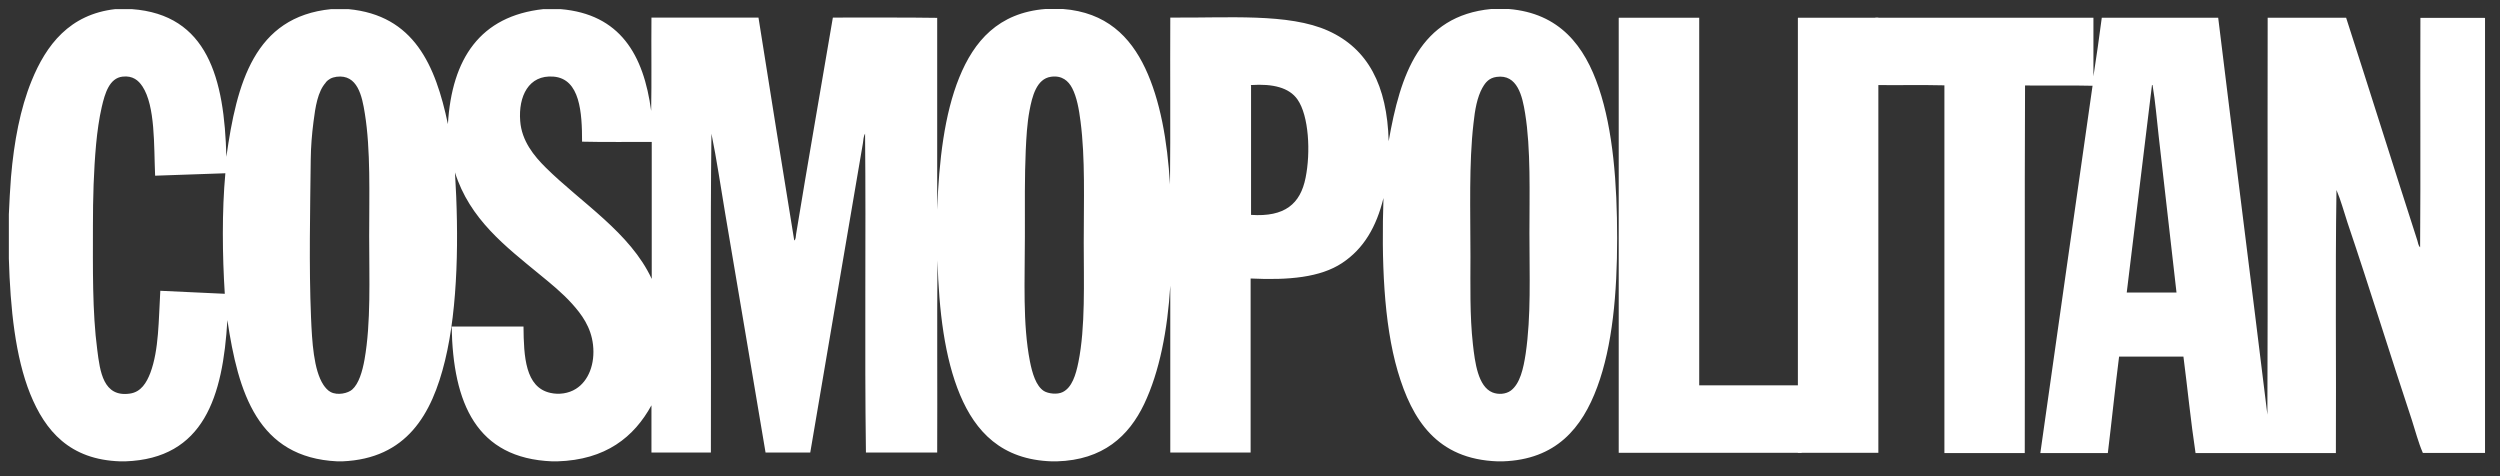
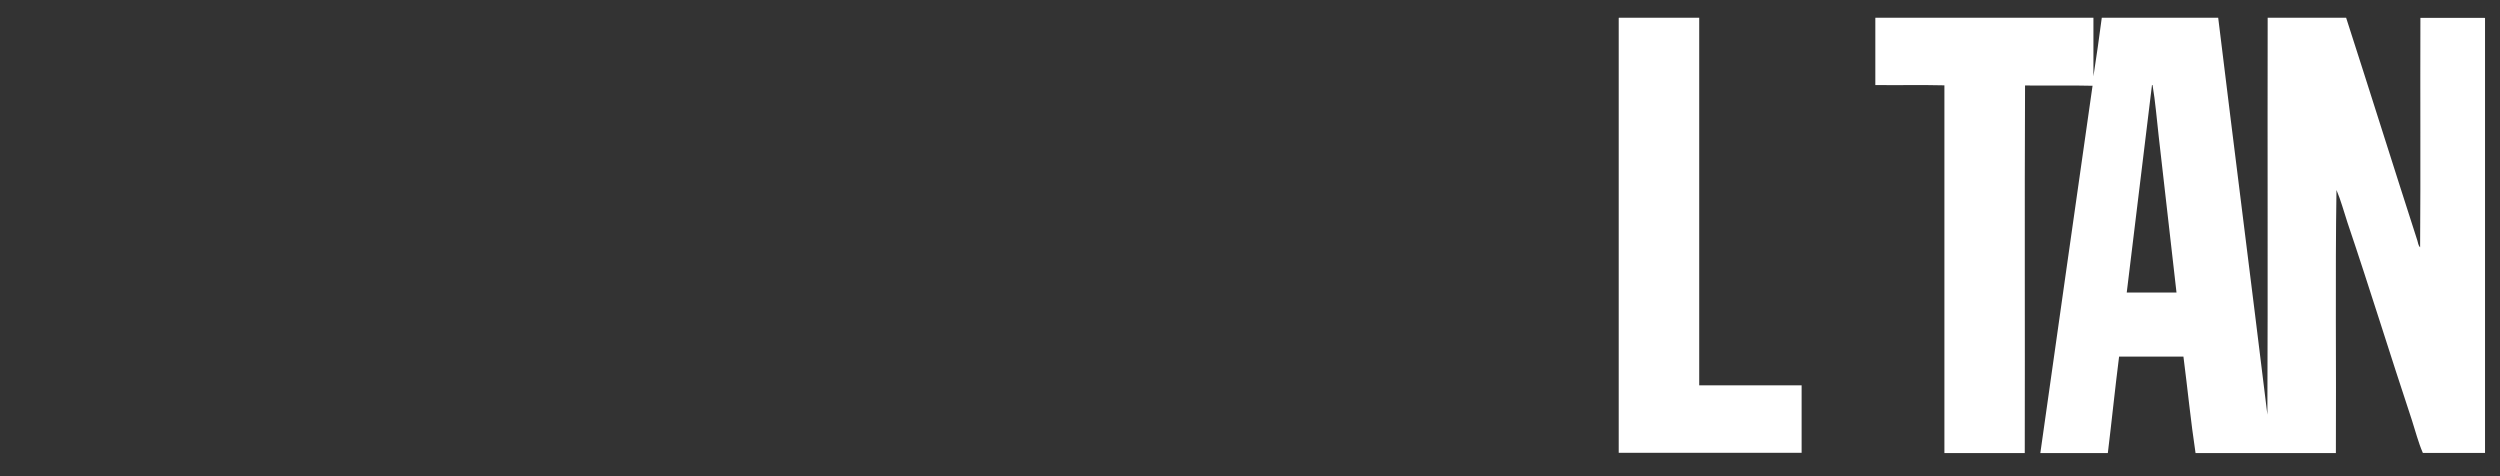
<svg xmlns="http://www.w3.org/2000/svg" width="105" height="20" viewBox="0 0 105 20" fill="none">
  <rect x="0" y="0" width="105" height="20" fill="#333333" stroke="none" />
-   <path fill-rule="evenodd" clip-rule="evenodd" d="M4.842 0.383H5.533C8.714 0.612 9.428 3.284 9.507 6.587C9.943 3.5 10.677 0.702 13.912 0.383H14.632C17.389 0.642 18.291 2.737 18.812 5.212C18.976 2.467 20.163 0.672 22.823 0.383H23.544C26.04 0.594 27.033 2.293 27.349 4.659C27.373 3.374 27.349 2.041 27.361 0.738H31.856C32.352 3.866 32.849 6.989 33.358 10.1C33.431 10.058 33.419 9.925 33.437 9.829C33.928 6.833 34.467 3.764 34.976 0.762C34.976 0.75 34.976 0.744 34.988 0.738C36.442 0.744 37.926 0.726 39.362 0.75V8.809C39.434 6.761 39.665 4.791 40.289 3.254C40.907 1.735 41.924 0.534 43.917 0.377H44.638C46.462 0.516 47.468 1.536 48.098 2.864C48.728 4.197 49.031 5.92 49.14 7.746C49.164 5.434 49.14 3.068 49.152 0.738C51.563 0.762 54.125 0.54 55.791 1.296C57.451 2.047 58.263 3.584 58.324 5.932C58.814 3.14 59.62 0.666 62.637 0.377H63.358C65.509 0.552 66.557 1.933 67.15 3.692C67.75 5.47 67.92 7.71 67.92 10.01C67.92 12.303 67.726 14.525 67.084 16.255C66.448 17.978 65.357 19.305 63.11 19.377H62.898C60.347 19.287 59.305 17.63 58.705 15.594C58.106 13.553 58.021 10.892 58.106 8.316C57.809 9.529 57.276 10.448 56.367 11.048C55.458 11.649 54.138 11.775 52.526 11.697V19.005H49.152V11.997C49.037 13.859 48.703 15.606 48.055 16.969C47.413 18.314 46.329 19.323 44.384 19.377H44.178C42.058 19.311 40.967 18.116 40.325 16.591C39.671 15.036 39.434 13.042 39.374 10.934C39.35 13.601 39.374 16.321 39.362 19.005H36.369C36.308 14.597 36.375 10.052 36.333 5.614C36.26 5.734 36.266 5.884 36.242 6.016C35.515 10.322 34.758 14.681 34.031 19.005H32.153C31.589 15.66 31.026 12.303 30.456 8.953C30.268 7.836 30.105 6.719 29.881 5.614C29.826 10.034 29.875 14.543 29.857 19.005H27.361V17.023C26.634 18.351 25.446 19.317 23.405 19.377H23.193C20.012 19.251 19.025 16.939 18.97 13.715H21.987C21.999 14.976 22.06 16.267 23.114 16.501C23.477 16.585 23.883 16.525 24.186 16.333C24.719 16.003 24.998 15.282 24.907 14.483C24.822 13.733 24.428 13.204 24.029 12.76C23.617 12.303 23.138 11.913 22.653 11.517C21.23 10.346 19.727 9.205 19.109 7.241C19.273 9.895 19.243 12.874 18.691 15.144C18.14 17.408 17.08 19.263 14.378 19.377H14.172C10.816 19.221 10.004 16.483 9.55 13.444C9.362 16.651 8.568 19.263 5.261 19.377H5.055C2.928 19.311 1.898 18.098 1.268 16.543C0.644 14.994 0.432 12.952 0.372 10.862V9.001C0.396 8.484 0.42 7.944 0.462 7.433C0.59 5.944 0.85 4.569 1.323 3.404C1.941 1.879 2.928 0.6 4.842 0.383ZM5.975 3.62C5.818 3.38 5.576 3.17 5.151 3.218C4.594 3.278 4.406 3.92 4.273 4.497C4.164 4.965 4.085 5.536 4.037 6.052C3.934 7.181 3.903 8.31 3.903 9.499C3.903 11.247 3.873 13.096 4.085 14.694C4.2 15.6 4.334 16.693 5.454 16.531C5.927 16.465 6.157 16.069 6.315 15.66C6.678 14.688 6.66 13.438 6.733 12.213C7.635 12.255 8.538 12.297 9.441 12.339C9.338 10.724 9.319 8.863 9.465 7.277C8.483 7.307 7.496 7.343 6.515 7.379C6.46 6.094 6.527 4.461 5.981 3.626L5.975 3.62ZM13.687 3.464C13.342 3.842 13.245 4.497 13.166 5.121C13.1 5.632 13.057 6.16 13.051 6.689C13.027 8.821 12.973 11.187 13.063 13.33C13.106 14.345 13.172 15.54 13.584 16.165C13.651 16.267 13.766 16.405 13.887 16.465C14.184 16.621 14.62 16.513 14.79 16.363C15.069 16.117 15.22 15.606 15.311 15.096C15.584 13.546 15.505 11.703 15.505 9.931C15.505 8.16 15.571 6.298 15.323 4.767C15.208 4.041 15.02 3.11 14.136 3.224C13.924 3.254 13.796 3.332 13.681 3.458L13.687 3.464ZM23.247 3.218C22.199 3.134 21.769 4.053 21.848 5.079C21.908 5.92 22.435 6.557 22.92 7.037C24.416 8.52 26.47 9.769 27.373 11.715V5.962C26.403 5.956 25.398 5.974 24.447 5.95C24.447 4.737 24.368 3.308 23.247 3.218ZM43.239 4.647C43.136 5.199 43.106 5.782 43.081 6.316C43.033 7.403 43.045 8.586 43.045 9.931C43.045 11.787 42.948 13.589 43.257 15.18C43.354 15.672 43.512 16.213 43.845 16.423C44.02 16.531 44.402 16.585 44.638 16.465C45.02 16.273 45.184 15.756 45.293 15.21C45.59 13.745 45.517 11.841 45.517 10.196C45.517 8.406 45.583 6.647 45.383 5.103C45.317 4.581 45.226 4.077 45.032 3.704C44.875 3.398 44.602 3.158 44.142 3.224C43.53 3.308 43.348 4.065 43.239 4.647ZM62.267 3.674C62.037 4.089 61.947 4.611 61.886 5.187C61.692 6.863 61.759 8.845 61.759 10.766C61.759 11.979 61.728 13.258 61.862 14.459C61.947 15.216 62.074 16.237 62.686 16.483C62.928 16.579 63.243 16.561 63.455 16.405C63.843 16.111 63.982 15.486 64.079 14.85C64.309 13.258 64.236 11.607 64.236 9.787C64.236 8.142 64.297 6.244 64.055 4.761C63.94 4.047 63.734 3.104 62.855 3.23C62.546 3.272 62.389 3.458 62.267 3.68V3.674ZM52.544 3.608V9.025C53.962 9.121 54.616 8.562 54.834 7.469C55.052 6.401 54.974 4.863 54.495 4.179C54.144 3.674 53.453 3.512 52.55 3.572C52.538 3.572 52.538 3.59 52.538 3.608H52.544Z" fill="white" />
  <path fill-rule="evenodd" clip-rule="evenodd" d="M67.998 0.744H71.367V16.183H75.668V19.017H67.986V0.774C67.986 0.774 67.986 0.744 67.998 0.738V0.744Z" fill="white" />
-   <path fill-rule="evenodd" clip-rule="evenodd" d="M75.523 0.744H78.891V19.017H75.511V0.774C75.511 0.774 75.511 0.744 75.523 0.738V0.744Z" fill="white" />
  <path fill-rule="evenodd" clip-rule="evenodd" d="M78.764 0.744H87.924V3.206C88.051 2.395 88.166 1.573 88.275 0.744H93.164C93.842 6.31 94.551 11.847 95.23 17.414C95.254 11.877 95.23 6.298 95.242 0.744H98.537C99.537 3.842 100.524 6.989 101.53 10.106C101.56 10.202 101.566 10.31 101.645 10.388C101.669 7.199 101.645 3.957 101.657 0.75H104.347C104.347 0.75 104.365 0.75 104.371 0.762V19.023H101.76C101.566 18.579 101.451 18.11 101.3 17.648C100.385 14.898 99.525 12.099 98.592 9.343C98.441 8.887 98.319 8.418 98.132 7.98C98.077 11.619 98.126 15.348 98.107 19.029H92.213C92.013 17.708 91.879 16.327 91.704 14.976H89.002C88.832 16.315 88.693 17.684 88.529 19.029H85.694C86.427 13.889 87.148 8.737 87.887 3.602C86.966 3.578 85.991 3.602 85.052 3.59C85.028 8.713 85.052 13.889 85.04 19.029H81.665V3.584C80.721 3.56 79.727 3.584 78.764 3.572V0.774C78.764 0.774 78.764 0.744 78.776 0.738L78.764 0.744ZM90.668 5.746C90.583 5.019 90.529 4.287 90.407 3.572H90.383C90.032 6.479 89.68 9.385 89.323 12.286H91.413C91.165 10.112 90.916 7.908 90.668 5.746Z" fill="white" />
</svg>